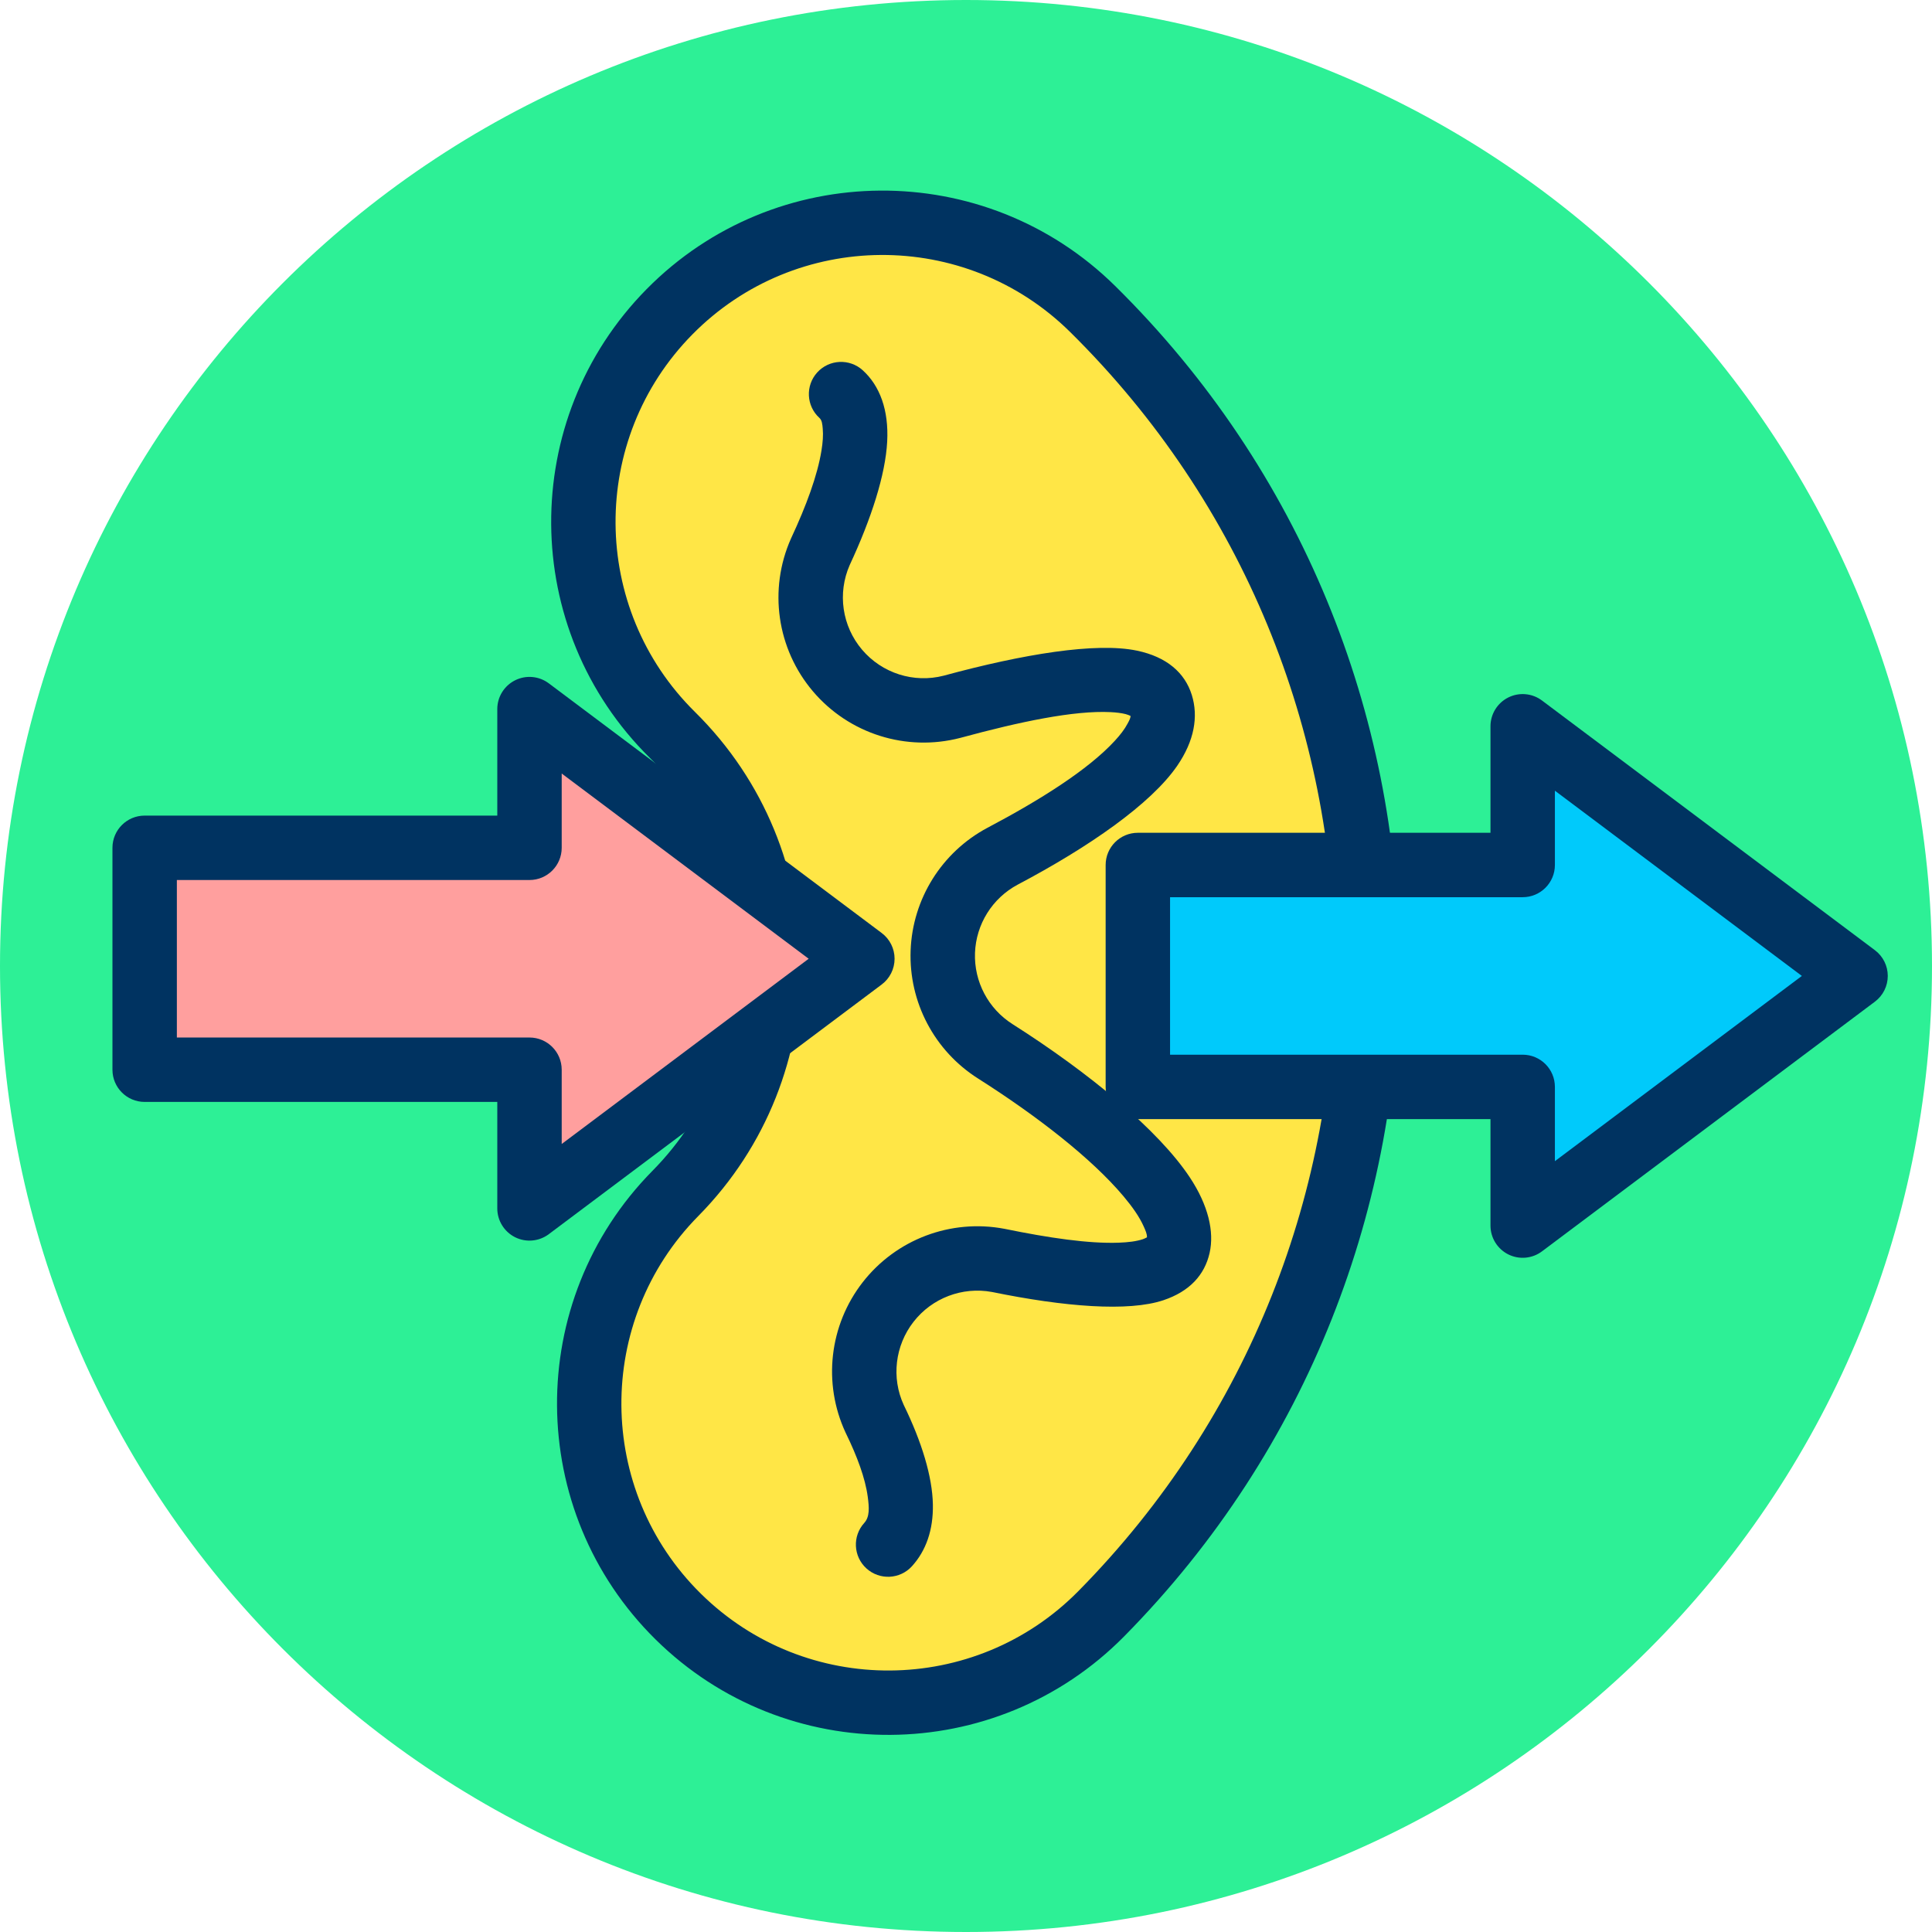
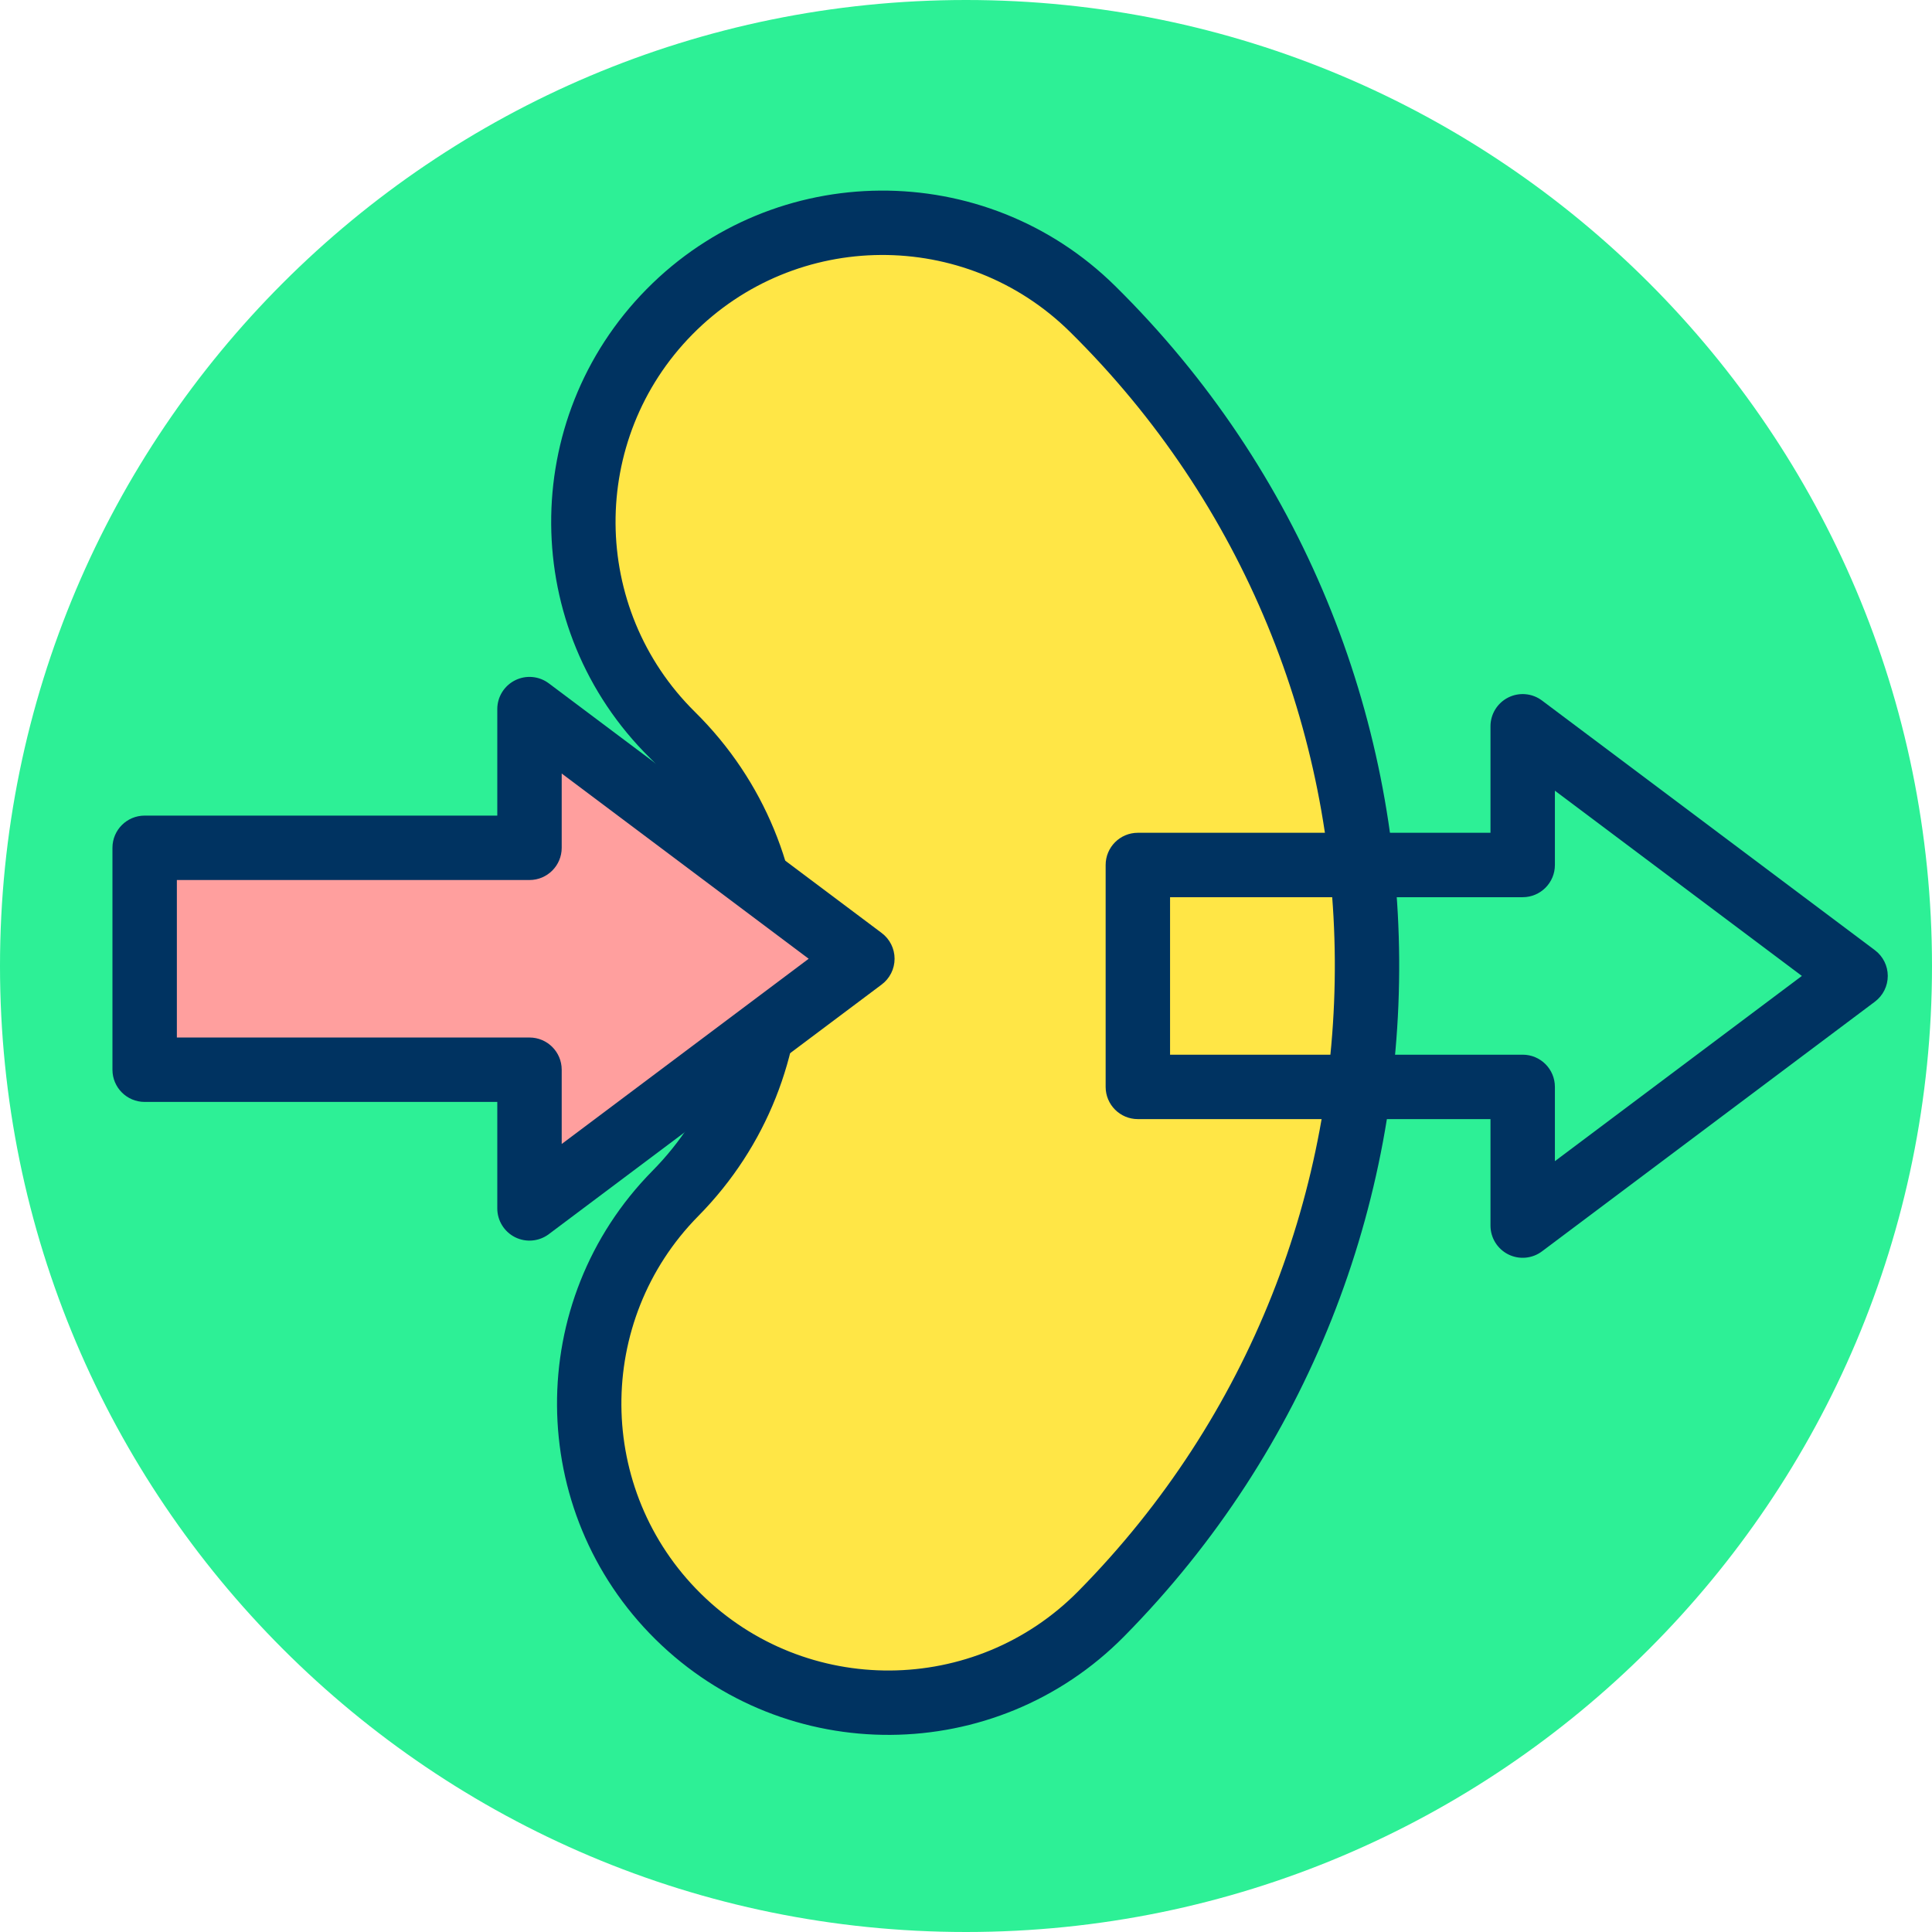
<svg xmlns="http://www.w3.org/2000/svg" xmlns:ns1="http://www.serif.com/" width="100%" height="100%" viewBox="0 0 120 120" version="1.1" xml:space="preserve" style="fill-rule:evenodd;clip-rule:evenodd;stroke-linejoin:round;stroke-miterlimit:2;">
  <g transform="matrix(1,0,0,1,-674.773,-405)">
    <g id="_24" ns1:id="24" transform="matrix(1,0,0,1,674.773,405)">
      <rect x="0" y="0" width="120" height="120" style="fill:none;" />
      <g id="Warstwa-1" ns1:id="Warstwa 1">
        <g transform="matrix(-1,0,0,1,60,120)">
          <path d="M0,-120C-33.137,-120 -60,-93.137 -60,-60C-60,-26.863 -33.137,0 0,0C33.137,0 60,-26.863 60,-60C60,-93.137 33.137,-120 0,-120" style="fill:rgb(45,240,150);fill-rule:nonzero;" />
        </g>
        <g transform="matrix(0.76,0.75,-0.75,0.76,-184.227,-843.666)">
          <path d="M735.665,444.158C746.076,444.158 754.529,452.61 754.529,463.021C754.529,472.626 762.327,480.424 771.932,480.424C781.537,480.424 789.335,472.626 789.335,463.021C789.335,433.4 765.286,409.351 735.665,409.351C726.06,409.351 718.262,417.149 718.262,426.755C718.262,436.36 726.06,444.158 735.665,444.158Z" style="fill:rgb(255,230,70);" />
        </g>
        <g transform="matrix(0.76,0.75,-0.75,0.76,-184.227,-843.666)">
          <path d="M735.665,446.03C745.043,446.03 752.656,453.644 752.656,463.021C752.656,473.66 761.293,482.297 771.932,482.297C782.57,482.297 791.208,473.66 791.208,463.021C791.208,432.366 766.32,407.479 735.665,407.479C725.027,407.479 716.389,416.116 716.389,426.755C716.389,437.393 725.026,446.03 735.665,446.03L735.665,446.03ZM735.665,442.285C727.094,442.285 720.134,435.326 720.134,426.755C720.134,418.183 727.094,411.224 735.665,411.224C764.253,411.224 787.463,434.433 787.463,463.021C787.463,471.593 780.503,478.552 771.932,478.552C763.36,478.552 756.401,471.593 756.401,463.021C756.401,451.577 747.11,442.285 735.665,442.285L735.665,442.285Z" style="fill:rgb(0,51,97);" />
        </g>
        <g transform="matrix(1,0,0,1,-2.433,2.18)">
          <g transform="matrix(-4.12624e-16,1.348,1.348,4.12624e-16,-556.404,-363.938)">
            <path d="M307.431,438.965L307.431,421.233L317.656,421.233L317.656,438.965L324.046,438.965L312.543,454.303L301.04,438.965L307.431,438.965Z" style="fill:rgb(255,159,158);" />
          </g>
          <g transform="matrix(-4.12624e-16,1.348,1.348,4.12624e-16,-556.404,-363.938)">
            <path d="M305.947,437.481L305.947,421.233C305.947,420.413 306.611,419.749 307.431,419.749L317.656,419.749C318.475,419.749 319.14,420.413 319.14,421.233L319.14,437.481C319.14,437.481 324.046,437.481 324.046,437.481C324.608,437.481 325.122,437.799 325.374,438.301C325.625,438.804 325.571,439.406 325.233,439.855L313.73,455.193C313.45,455.567 313.01,455.787 312.543,455.787C312.076,455.787 311.636,455.567 311.356,455.193L299.853,439.855C299.516,439.406 299.461,438.804 299.713,438.301C299.964,437.799 300.478,437.481 301.04,437.481L305.947,437.481ZM308.915,438.965C308.915,439.785 308.25,440.449 307.431,440.449L304.008,440.449C304.008,440.449 312.543,451.829 312.543,451.829C312.543,451.829 321.078,440.449 321.078,440.449C321.078,440.449 317.656,440.449 317.656,440.449C316.836,440.449 316.172,439.785 316.172,438.965L316.172,422.717C316.172,422.717 308.915,422.717 308.915,422.717C308.915,422.717 308.915,438.965 308.915,438.965Z" style="fill:rgb(0,51,97);" />
          </g>
          <g transform="matrix(4.12624e-16,1.348,1.348,-4.12624e-16,-494.715,-362.871)">
-             <path d="M307.431,438.965L307.431,421.233L317.656,421.233L317.656,438.965L324.046,438.965L312.543,454.303L301.04,438.965L307.431,438.965Z" style="fill:rgb(0,202,251);" />
-           </g>
+             </g>
          <g transform="matrix(4.12624e-16,1.348,1.348,-4.12624e-16,-494.715,-362.871)">
            <path d="M305.947,437.481L305.947,421.233C305.947,420.413 306.611,419.749 307.431,419.749L317.656,419.749C318.475,419.749 319.14,420.413 319.14,421.233L319.14,437.481C319.14,437.481 324.046,437.481 324.046,437.481C324.608,437.481 325.122,437.799 325.374,438.301C325.625,438.804 325.571,439.406 325.233,439.855L313.73,455.193C313.45,455.567 313.01,455.787 312.543,455.787C312.076,455.787 311.636,455.567 311.356,455.193L299.853,439.855C299.516,439.406 299.461,438.804 299.713,438.301C299.964,437.799 300.478,437.481 301.04,437.481L305.947,437.481ZM308.915,438.965C308.915,439.785 308.25,440.449 307.431,440.449L304.008,440.449C304.008,440.449 312.543,451.829 312.543,451.829C312.543,451.829 321.078,440.449 321.078,440.449C321.078,440.449 317.656,440.449 317.656,440.449C316.836,440.449 316.172,439.785 316.172,438.965L316.172,422.717C316.172,422.717 308.915,422.717 308.915,422.717C308.915,422.717 308.915,438.965 308.915,438.965Z" style="fill:rgb(0,51,97);" />
          </g>
        </g>
      </g>
      <g transform="matrix(0.575,-0.632,0.624,0.567,-728.739,123.2)">
-         <path d="M697.036,638.083C696.904,638.202 696.7,638.244 696.484,638.301C696.031,638.422 695.502,638.464 694.914,638.459C692.054,638.439 688.101,637.327 684.018,635.831C684.014,635.83 684.01,635.828 684.007,635.827C680.468,634.551 676.527,635.277 673.658,637.734C670.789,640.191 669.424,644.007 670.074,647.757C670.94,652.814 671.329,657.895 670.847,661.517C670.712,662.535 670.513,663.42 670.209,664.117C670.081,664.411 669.97,664.674 669.785,664.827C669.706,664.799 669.575,664.748 669.489,664.7C669.049,664.45 668.599,664.053 668.123,663.561C666.587,661.972 664.948,659.493 663.289,656.66C663.283,656.649 663.276,656.638 663.269,656.627C661.197,653.213 657.415,651.259 653.471,651.565C649.528,651.872 646.083,654.386 644.548,658.08C644.542,658.095 644.536,658.109 644.531,658.123C643.834,659.893 643.06,661.413 642.174,662.479C641.669,663.086 641.201,663.582 640.599,663.582C639.307,663.582 638.258,664.645 638.258,665.955C638.258,667.264 639.307,668.327 640.599,668.327C642.132,668.327 643.608,667.686 644.945,666.408C646.416,665.001 647.767,662.706 648.878,659.881C649.726,657.86 651.639,656.466 653.829,656.296C656.015,656.126 658.113,657.205 659.269,659.092C662.015,663.779 664.861,667.514 667.207,668.842C668.947,669.827 670.573,669.843 672.016,669.01C673.384,668.22 674.506,666.59 675.106,664.188C676.114,660.158 675.814,653.532 674.685,646.941C674.685,646.939 674.685,646.937 674.685,646.936C674.323,644.85 675.083,642.726 676.679,641.358C678.275,639.992 680.467,639.588 682.435,640.296C687.959,642.32 693.311,643.565 696.648,643.096C698.806,642.792 700.323,641.827 701.161,640.376C702.008,638.909 701.988,637.137 700.856,635.19C699.315,632.539 695.121,629.172 690.065,625.906C688.193,624.663 687.182,622.432 687.473,620.17C687.762,617.913 689.297,616.023 691.424,615.3C695.007,614.167 698.031,612.768 699.898,611.222C701.676,609.749 702.539,608.059 702.539,606.355C702.539,605.045 701.49,603.982 700.199,603.982C698.907,603.982 697.858,605.045 697.858,606.355C697.858,606.619 697.66,606.829 697.445,607.067C697.124,607.423 696.701,607.757 696.206,608.084C694.658,609.106 692.485,609.996 690.018,610.774C690.005,610.778 689.991,610.782 689.978,610.787C686.132,612.076 683.354,615.485 682.831,619.557C682.307,623.629 684.131,627.645 687.523,629.89C687.531,629.895 687.538,629.9 687.545,629.905C691.299,632.329 694.578,634.726 696.271,636.817C696.526,637.132 696.738,637.433 696.893,637.725C696.948,637.828 697.004,637.984 697.036,638.083Z" style="fill:rgb(0,51,97);" />
-       </g>
+         </g>
    </g>
  </g>
</svg>